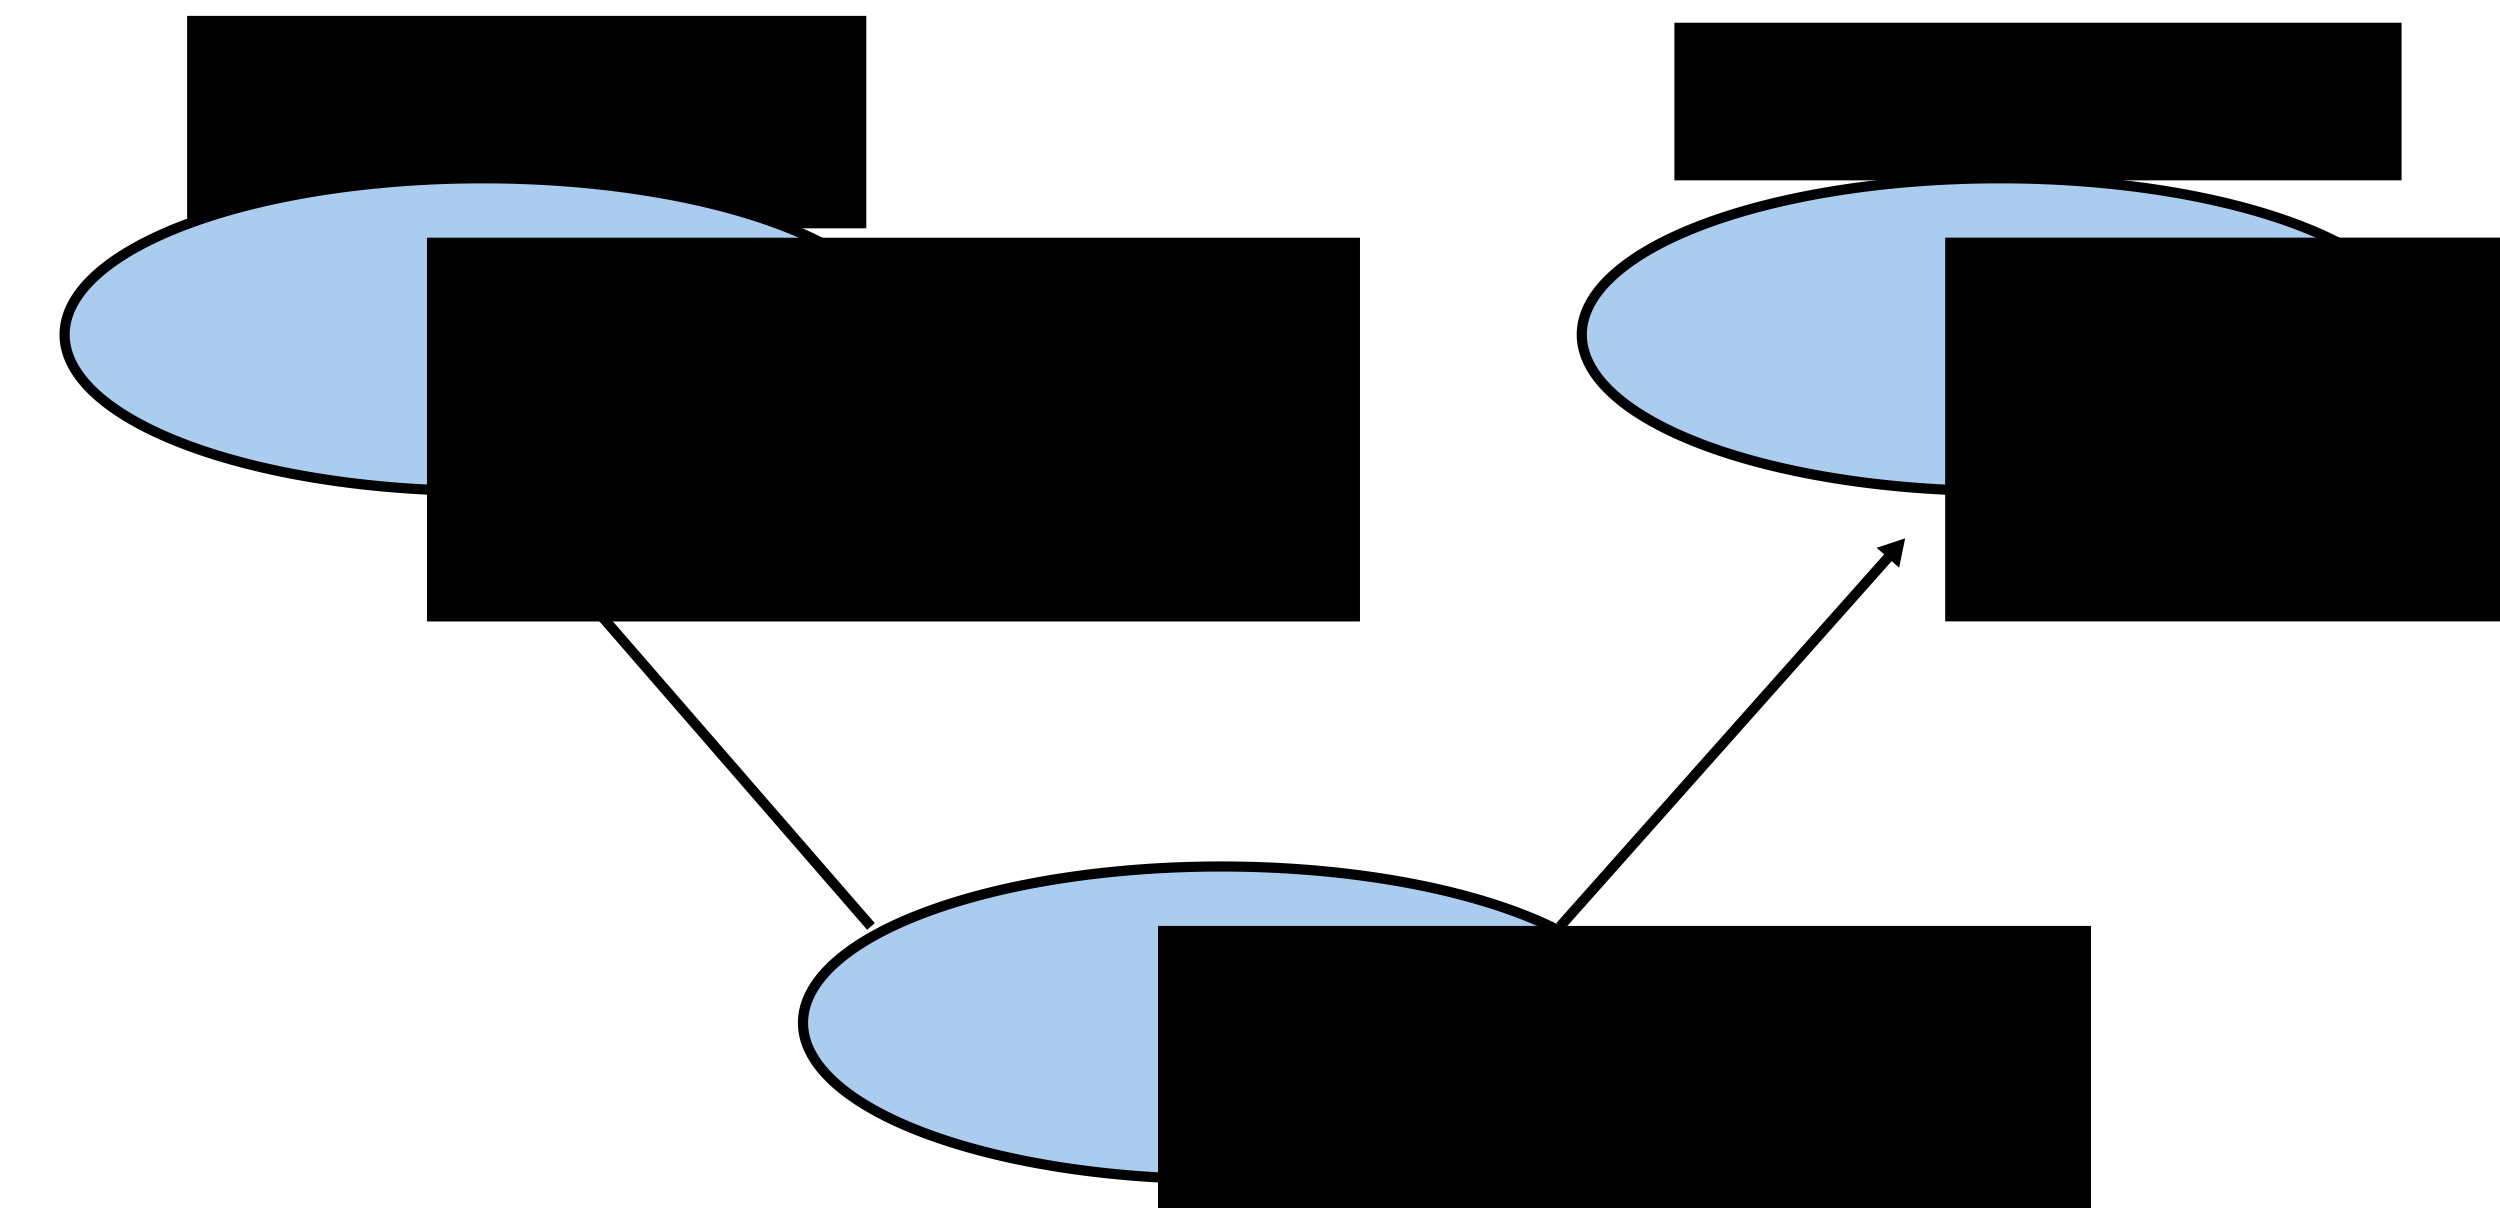
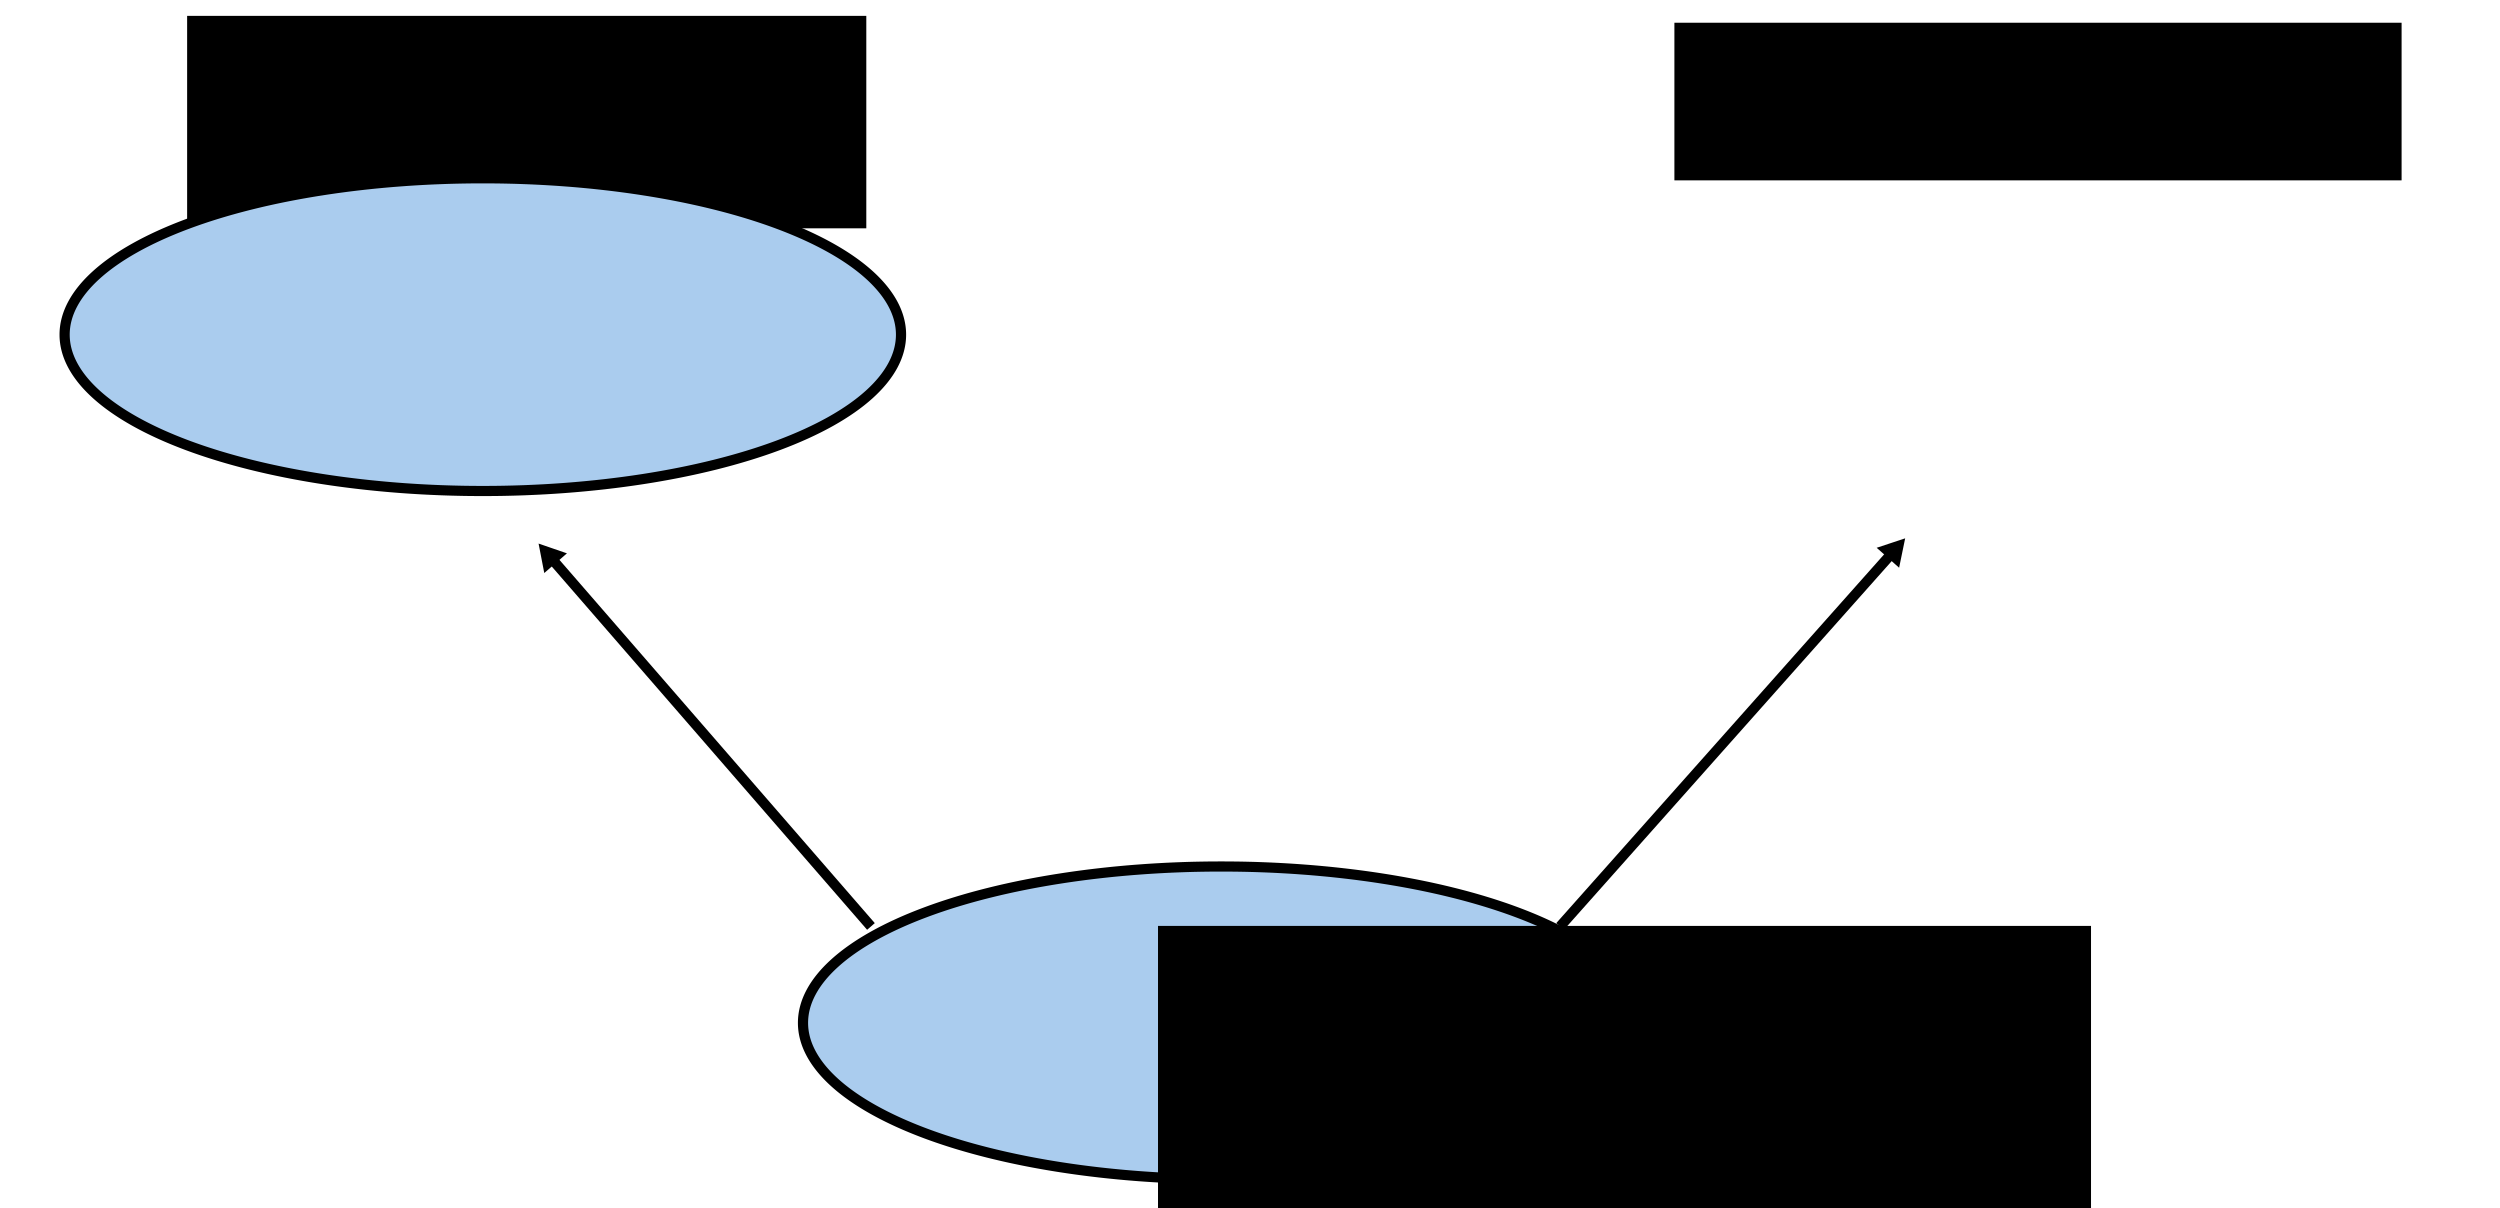
<svg xmlns="http://www.w3.org/2000/svg" xmlns:ns1="http://sodipodi.sourceforge.net/DTD/sodipodi-0.dtd" xmlns:ns2="http://www.inkscape.org/namespaces/inkscape" width="245.979" height="118.905" id="svg2" ns1:version="0.32" ns2:version="0.45" ns1:docbase="/home/stefan/ETH/Masterarbeit/capture_replay/report/illustrations" ns1:docname="obs_unobs_multiple_inheritance.pdf" ns2:output_extension="org.inkscape.output.pdf" version="1.0" ns2:dataloss="true">
  <defs id="defs4">
    <marker ns2:stockid="TriangleOutM" orient="auto" refY="0.0" refX="0.0" id="TriangleOutM" style="overflow:visible">
      <path id="path4446" d="M 5.77,0.0 L -2.88,5.0 L -2.88,-5.0 L 5.77,0.0 z " style="fill-rule:evenodd;stroke:#000000;stroke-width:1.0pt;marker-start:none" transform="scale(0.4)" />
    </marker>
    <marker ns2:stockid="TriangleOutL" orient="auto" refY="0.0" refX="0.0" id="TriangleOutL" style="overflow:visible">
-       <path id="path4449" d="M 5.77,0.0 L -2.88,5.0 L -2.88,-5.0 L 5.77,0.0 z " style="fill-rule:evenodd;stroke:#000000;stroke-width:1.0pt;marker-start:none" transform="scale(0.8)" />
+       <path id="path4449" d="M 5.77,0.0 L -2.88,5.0 L -2.88,-5.0 z " style="fill-rule:evenodd;stroke:#000000;stroke-width:1.0pt;marker-start:none" transform="scale(0.8)" />
    </marker>
  </defs>
  <ns1:namedview id="base" pagecolor="#ffffff" bordercolor="#666666" borderopacity="1.0" gridtolerance="10000" guidetolerance="10" objecttolerance="10" ns2:pageopacity="0.0" ns2:pageshadow="2" ns2:zoom="1.4" ns2:cx="126.75449" ns2:cy="34.884194" ns2:document-units="px" ns2:current-layer="layer1" ns2:window-width="910" ns2:window-height="626" ns2:window-x="500" ns2:window-y="200" />
  <g ns2:label="Layer 1" ns2:groupmode="layer" id="layer1" transform="translate(-183.786,-109.672)">
    <flowRoot xml:space="preserve" id="flowRoot3321" transform="matrix(0.945,0,0,0.944,76.648,-85.865)">
      <flowRegion id="flowRegion3323">
        <rect id="rect3325" width="70.714" height="22.143" x="132.857" y="208.791" />
      </flowRegion>
      <flowPara id="flowPara3327">Observed</flowPara>
    </flowRoot>
    <flowRoot xml:space="preserve" id="flowRoot3329" transform="matrix(0.945,0,0,0.944,222.983,-85.19)">
      <flowRegion id="flowRegion3331">
        <rect id="rect3333" width="75.714" height="16.429" x="132.857" y="208.791" />
      </flowRegion>
      <flowPara id="flowPara3335">Unobserved</flowPara>
    </flowRoot>
    <path style="fill:none;fill-rule:evenodd;stroke:#000000;stroke-width:1px;stroke-linecap:butt;stroke-linejoin:miter;marker-mid:none;marker-end:url(#TriangleOutL);stroke-opacity:1" d="M 337.286,200.827 L 370.105,163.914" id="path2188" />
    <path style="fill:none;fill-rule:evenodd;stroke:#000000;stroke-width:1px;stroke-linecap:butt;stroke-linejoin:miter;marker-start:none;marker-end:url(#TriangleOutL);stroke-opacity:1" d="M 269.48,200.827 L 237.895,164.442" id="path2190" />
    <g id="g3373" transform="matrix(0.945,0,0,0.944,17.948,11.1)">
      <path transform="matrix(0.508,0,0,0.507,97.309,87.04)" d="M 338.571 103.076 A 85.714 32.143 0 1 1  167.143,103.076 A 85.714 32.143 0 1 1  338.571 103.076 z" ns1:ry="32.142857" ns1:rx="85.714287" ns1:cy="103.07647" ns1:cx="252.85715" id="path2180" style="opacity:1;fill:#aaccee;fill-opacity:1;stroke:#000000;stroke-width:2.087;stroke-linejoin:round;stroke-miterlimit:4;stroke-dasharray:none;stroke-dashoffset:8.8;stroke-opacity:1" ns1:type="arc" />
      <flowRoot style="font-size:16px" transform="translate(-84.341,52.547)" id="flowRoot2202" xml:space="preserve">
        <flowRegion id="flowRegion2204">
-           <rect style="font-size:16px" y="76.648" x="304.286" height="40" width="97.143" id="rect2206" />
-         </flowRegion>
+           </flowRegion>
        <flowPara id="flowPara2208">A</flowPara>
      </flowRoot>
    </g>
    <g id="g3380" transform="matrix(0.945,0,0,0.944,16.598,10.416)">
      <path transform="matrix(0.508,0,0,0.507,175.617,159.495)" d="M 338.571 103.076 A 85.714 32.143 0 1 1  167.143,103.076 A 85.714 32.143 0 1 1  338.571 103.076 z" ns1:ry="32.142857" ns1:rx="85.714287" ns1:cy="103.07647" ns1:cx="252.85715" id="path2192" style="opacity:1;fill:#aaccee;fill-opacity:1;stroke:#000000;stroke-width:2.087;stroke-linejoin:round;stroke-miterlimit:4;stroke-dasharray:none;stroke-dashoffset:8.8;stroke-opacity:1" ns1:type="arc" />
      <flowRoot style="font-size:16px" transform="translate(-6.798,125.002)" id="flowRoot2210" xml:space="preserve">
        <flowRegion id="flowRegion2212">
          <rect style="font-size:16px" y="76.648" x="304.286" height="40" width="97.143" id="rect2214" />
        </flowRegion>
        <flowPara id="flowPara2216">C</flowPara>
      </flowRoot>
    </g>
    <g id="g3366" transform="matrix(0.945,0,0,0.944,24.02,9.732)">
-       <path transform="matrix(0.508,0,0,0.507,248.85,88.489)" d="M 338.571 103.076 A 85.714 32.143 0 1 1  167.143,103.076 A 85.714 32.143 0 1 1  338.571 103.076 z" ns1:ry="32.142857" ns1:rx="85.714287" ns1:cy="103.07647" ns1:cx="252.85715" id="path2182" style="opacity:1;fill:#aaccee;fill-opacity:1;stroke:#000000;stroke-width:2.087;stroke-linejoin:round;stroke-miterlimit:4;stroke-dasharray:none;stroke-dashoffset:8.8;stroke-opacity:1" ns1:type="arc" />
      <flowRoot style="font-size:16px" transform="translate(67.306,53.988)" id="flowRoot2218" xml:space="preserve">
        <flowRegion id="flowRegion2220">
-           <rect style="font-size:16px" y="76.648" x="304.286" height="40" width="97.143" id="rect2222" />
-         </flowRegion>
+           </flowRegion>
        <flowPara id="flowPara2224">B</flowPara>
      </flowRoot>
    </g>
    <path ns1:type="arc" style="opacity:1;fill:#aaccee;fill-opacity:1;stroke:#000000;stroke-width:1;stroke-linejoin:round;stroke-miterlimit:4;stroke-dasharray:none;stroke-dashoffset:8.8;stroke-opacity:1" id="path2246" ns1:cx="155" ns1:cy="135.21933" ns1:rx="0" ns1:ry="4.2857141" d="M 155 135.219 A 0 4.286 0 1 1  155,135.219 A 0 4.286 0 1 1  155 135.219 z" />
  </g>
</svg>